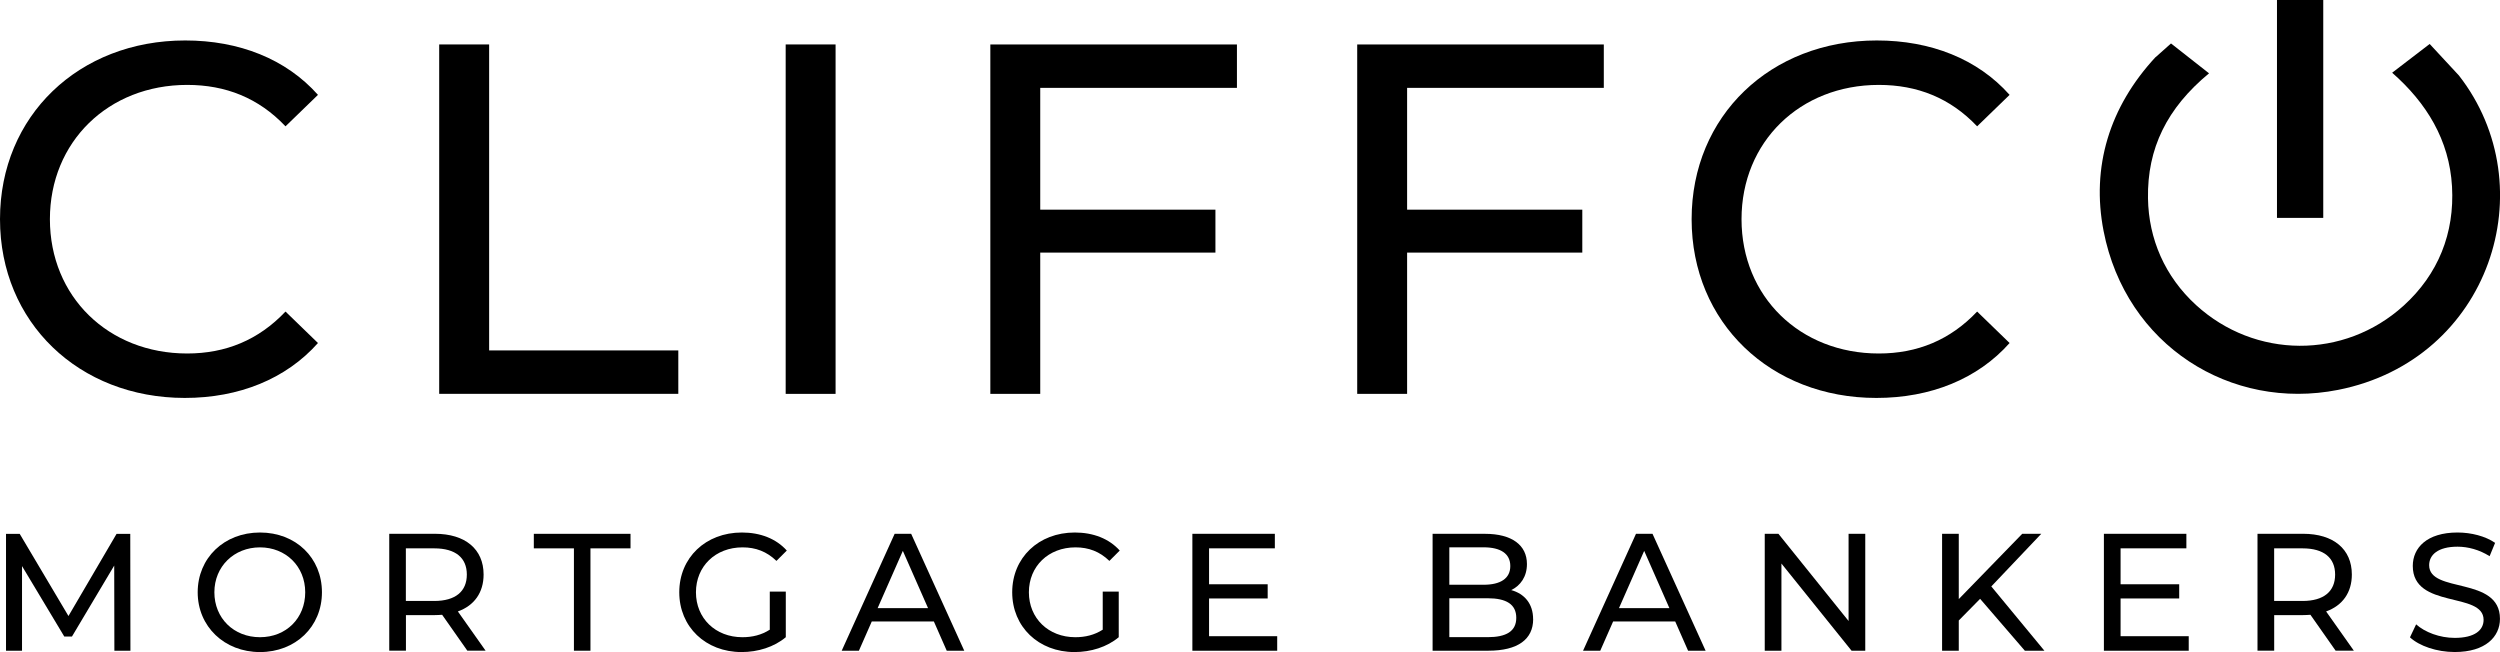
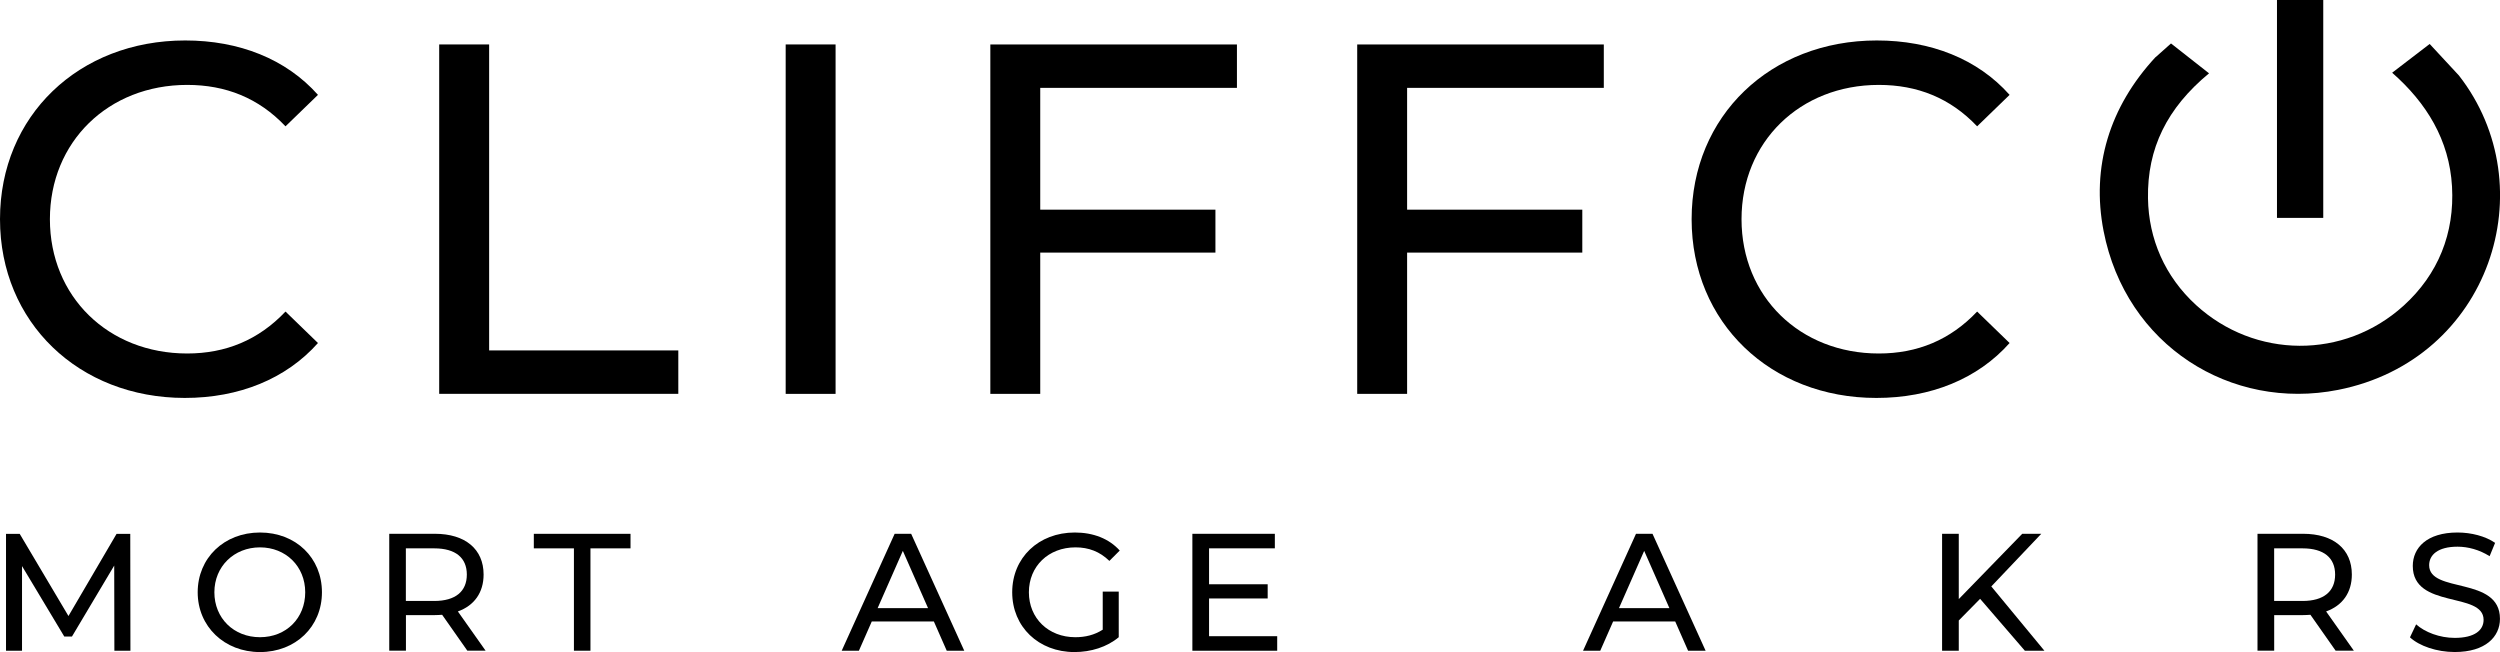
<svg xmlns="http://www.w3.org/2000/svg" viewBox="0 0 627.74 163.73" role="img" aria-label="Real estate practice wordmark" fill="#000000" focusable="false" style="display:block" class="svg-wordmark">
  <path d="m28.72,163.39l-.04-21.38-10.61,17.82h-1.93l-10.61-17.69v21.26H1.51v-29.35h3.44l12.24,20.63,12.08-20.63h3.44l.04,29.35h-4.03Z" />
  <path d="m49.64,148.72c0-8.6,6.62-15.01,15.64-15.01s15.56,6.37,15.56,15.01-6.62,15.01-15.56,15.01-15.64-6.42-15.64-15.01Zm27,0c0-6.5-4.86-11.28-11.36-11.28s-11.45,4.78-11.45,11.28,4.86,11.28,11.45,11.28,11.36-4.78,11.36-11.28Z" />
  <path d="m117.35,163.39l-6.33-9.02c-.59.04-1.22.08-1.84.08h-7.25v8.93h-4.19v-29.35h11.45c7.63,0,12.24,3.86,12.24,10.23,0,4.53-2.35,7.8-6.46,9.27l6.96,9.85h-4.57Zm-.13-19.12c0-4.19-2.81-6.58-8.18-6.58h-7.13v13.21h7.13c5.37,0,8.18-2.43,8.18-6.62Z" />
  <path d="m144.1,137.69h-10.06v-3.65h24.28v3.65h-10.06v25.7h-4.15v-25.7Z" />
-   <path d="m193.28,148.55h4.03v11.45c-2.94,2.47-7,3.73-11.11,3.73-9.02,0-15.64-6.33-15.64-15.01s6.62-15.01,15.72-15.01c4.65,0,8.6,1.55,11.28,4.53l-2.6,2.6c-2.43-2.35-5.2-3.4-8.51-3.4-6.79,0-11.7,4.74-11.7,11.28s4.91,11.28,11.66,11.28c2.47,0,4.78-.54,6.88-1.89v-9.56Z" />
  <path d="m234.5,156.05h-15.6l-3.23,7.34h-4.32l13.29-29.35h4.15l13.33,29.35h-4.4l-3.23-7.34Zm-1.47-3.35l-6.33-14.38-6.33,14.38h12.66Z" />
  <path d="m276.88,148.55h4.03v11.45c-2.94,2.47-7,3.73-11.11,3.73-9.02,0-15.64-6.33-15.64-15.01s6.62-15.01,15.72-15.01c4.65,0,8.6,1.55,11.28,4.53l-2.6,2.6c-2.43-2.35-5.2-3.4-8.51-3.4-6.79,0-11.7,4.74-11.7,11.28s4.91,11.28,11.66,11.28c2.47,0,4.78-.54,6.88-1.89v-9.56Z" />
  <path d="m320.7,159.74v3.65h-21.3v-29.35h20.71v3.65h-16.52v9.02h14.72v3.56h-14.72v9.48h17.11Z" />
-   <path d="m384.97,155.47c0,5.03-3.82,7.92-11.24,7.92h-14.01v-29.35h13.17c6.75,0,10.52,2.85,10.52,7.59,0,3.19-1.63,5.41-3.94,6.54,3.31.92,5.49,3.4,5.49,7.3Zm-21.05-18.03v9.39h8.6c4.28,0,6.71-1.59,6.71-4.7s-2.43-4.7-6.71-4.7h-8.6Zm16.81,17.69c0-3.4-2.52-4.91-7.17-4.91h-9.64v9.77h9.64c4.65,0,7.17-1.47,7.17-4.86Z" />
  <path d="m420.65,156.05h-15.6l-3.23,7.34h-4.32l13.29-29.35h4.15l13.33,29.35h-4.4l-3.23-7.34Zm-1.47-3.35l-6.33-14.38-6.33,14.38h12.66Z" />
-   <path d="m468.36,134.04v29.35h-3.44l-17.61-21.89v21.89h-4.19v-29.35h3.44l17.61,21.89v-21.89h4.19Z" />
  <path d="m497.21,150.35l-5.37,5.45v7.59h-4.19v-29.35h4.19v16.39l15.93-16.39h4.78l-12.54,13.21,13.33,16.14h-4.91l-11.24-13.04Z" />
-   <path d="m549.58,159.74v3.65h-21.3v-29.35h20.71v3.65h-16.52v9.02h14.72v3.56h-14.72v9.48h17.11Z" />
  <path d="m586.47,163.39l-6.33-9.02c-.59.04-1.22.08-1.85.08h-7.25v8.93h-4.19v-29.35h11.45c7.63,0,12.24,3.86,12.24,10.23,0,4.53-2.35,7.8-6.46,9.27l6.96,9.85h-4.57Zm-.13-19.12c0-4.19-2.81-6.58-8.18-6.58h-7.13v13.21h7.13c5.37,0,8.18-2.43,8.18-6.62Z" />
  <path d="m605.13,160.04l1.55-3.27c2.18,1.97,5.91,3.4,9.69,3.4,5.07,0,7.25-1.97,7.25-4.53,0-7.17-17.78-2.64-17.78-13.54,0-4.53,3.52-8.39,11.24-8.39,3.44,0,7,.92,9.43,2.6l-1.38,3.35c-2.56-1.63-5.45-2.39-8.05-2.39-4.99,0-7.13,2.1-7.13,4.65,0,7.17,17.78,2.68,17.78,13.46,0,4.49-3.61,8.34-11.36,8.34-4.49,0-8.89-1.51-11.24-3.69Z" />
  <path d="m0,55.03C0,29.08,19.8,10.16,46.5,10.16c13.54,0,25.32,4.64,33.34,13.66l-8.15,7.9c-6.77-7.14-15.04-10.4-24.69-10.4-19.8,0-34.47,14.29-34.47,33.72s14.66,33.72,34.47,33.72c9.65,0,17.92-3.38,24.69-10.53l8.15,7.9c-8.02,9.02-19.8,13.79-33.46,13.79C19.8,99.9,0,80.97,0,55.03Z" />
  <path d="m110.29,11.16h12.53v76.83h47.5v10.9h-60.04V11.16Z" />
  <path d="m197.28,11.16h12.53v87.74h-12.53V11.16Z" />
  <path d="m261.2,22.06v30.58h43.99v10.78h-43.99v35.47h-12.53V11.16h61.92v10.9h-49.38Z" />
  <path d="m353.32,22.06v30.58h43.99v10.78h-43.99v35.47h-12.53V11.16h61.92v10.9h-49.38Z" />
  <path d="m424.76,55.03c0-25.94,19.8-44.87,46.5-44.87,13.54,0,25.32,4.64,33.34,13.66l-8.15,7.9c-6.77-7.14-15.04-10.4-24.69-10.4-19.8,0-34.47,14.29-34.47,33.72s14.66,33.72,34.47,33.72c9.65,0,17.92-3.38,24.69-10.53l8.15,7.9c-8.02,9.02-19.8,13.79-33.46,13.79-26.57,0-46.38-18.93-46.38-44.87Z" />
  <path d="m541.26,14.33c-11.63,12.54-16.18,27.63-13.06,43.67,5.6,28.78,31.98,45.21,58.87,39.9,38.18-7.53,52.18-50.96,30.35-78.95l-7.34-7.91-9.42,7.22c8.64,7.59,14.36,16.88,15.03,28.56.67,11.71-3.46,22.06-12.16,29.94-14.97,13.56-37.35,13.33-52.11-.16-7.83-7.16-11.91-16.6-12.07-26.79-.21-12.57,4.78-22.68,15.33-31.4l-9.55-7.5-3.86,3.44Z" />
  <rect x="571.74" width="11.62" height="54.71" />
</svg>